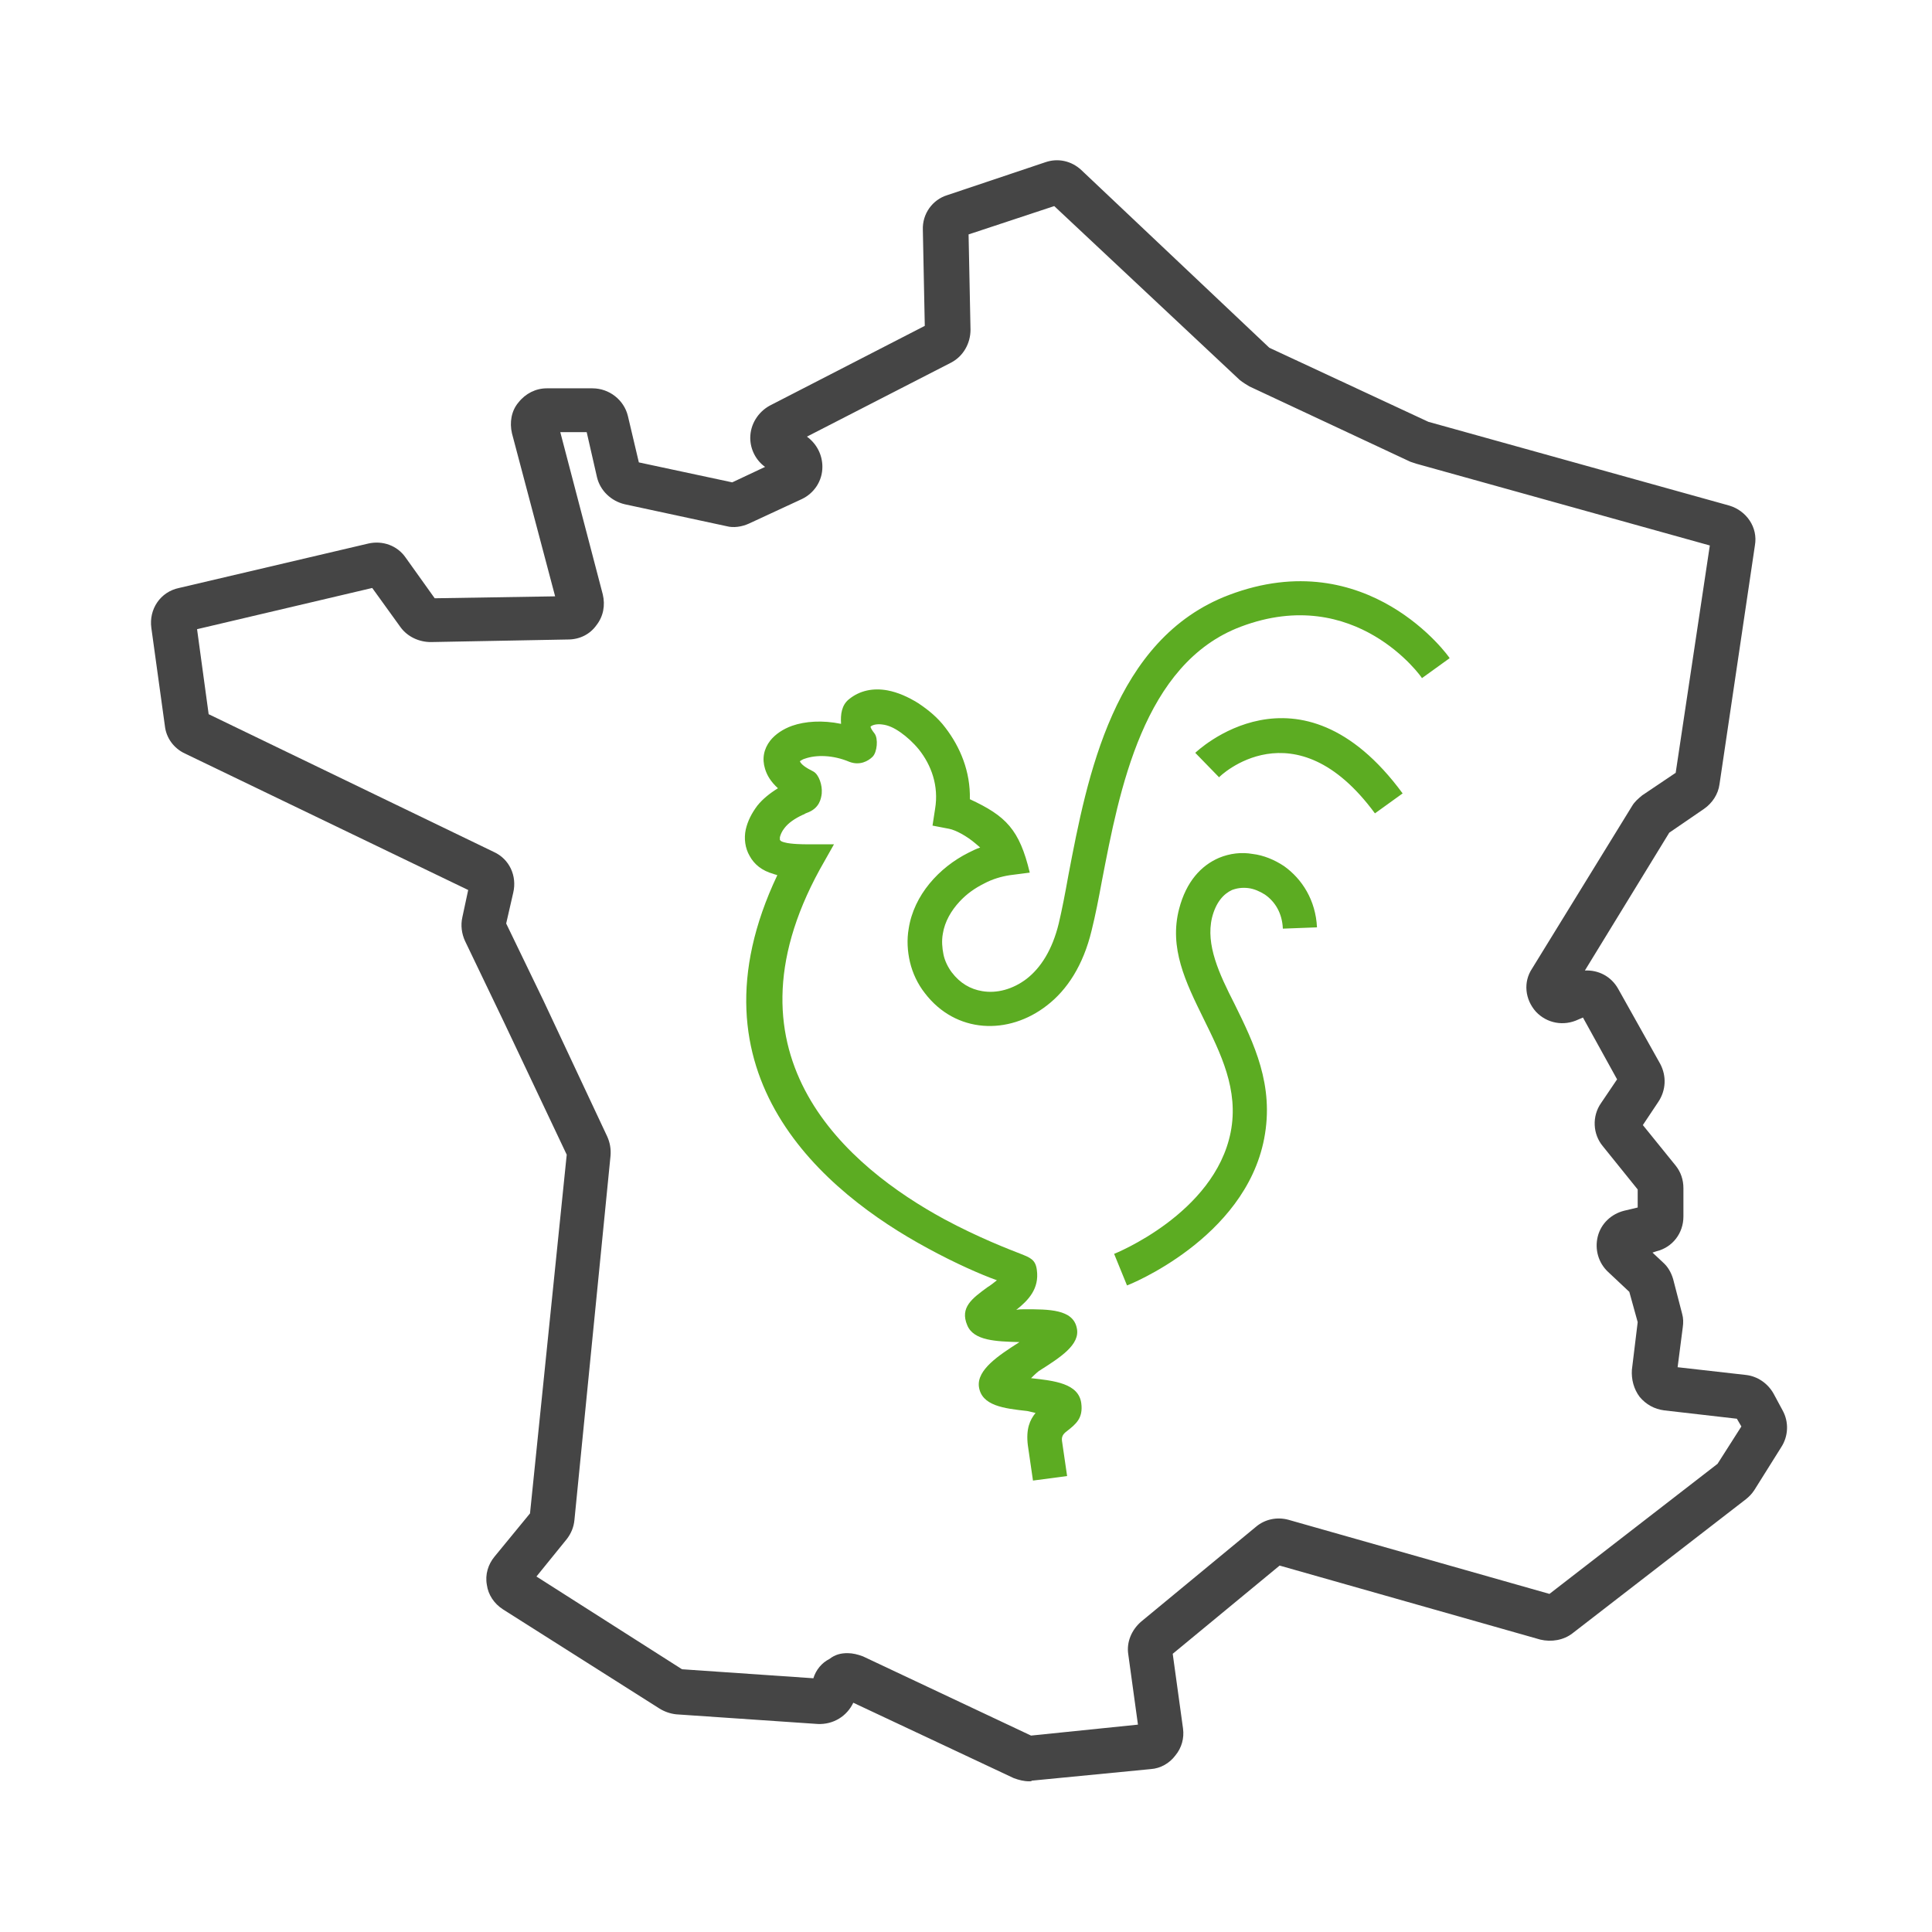
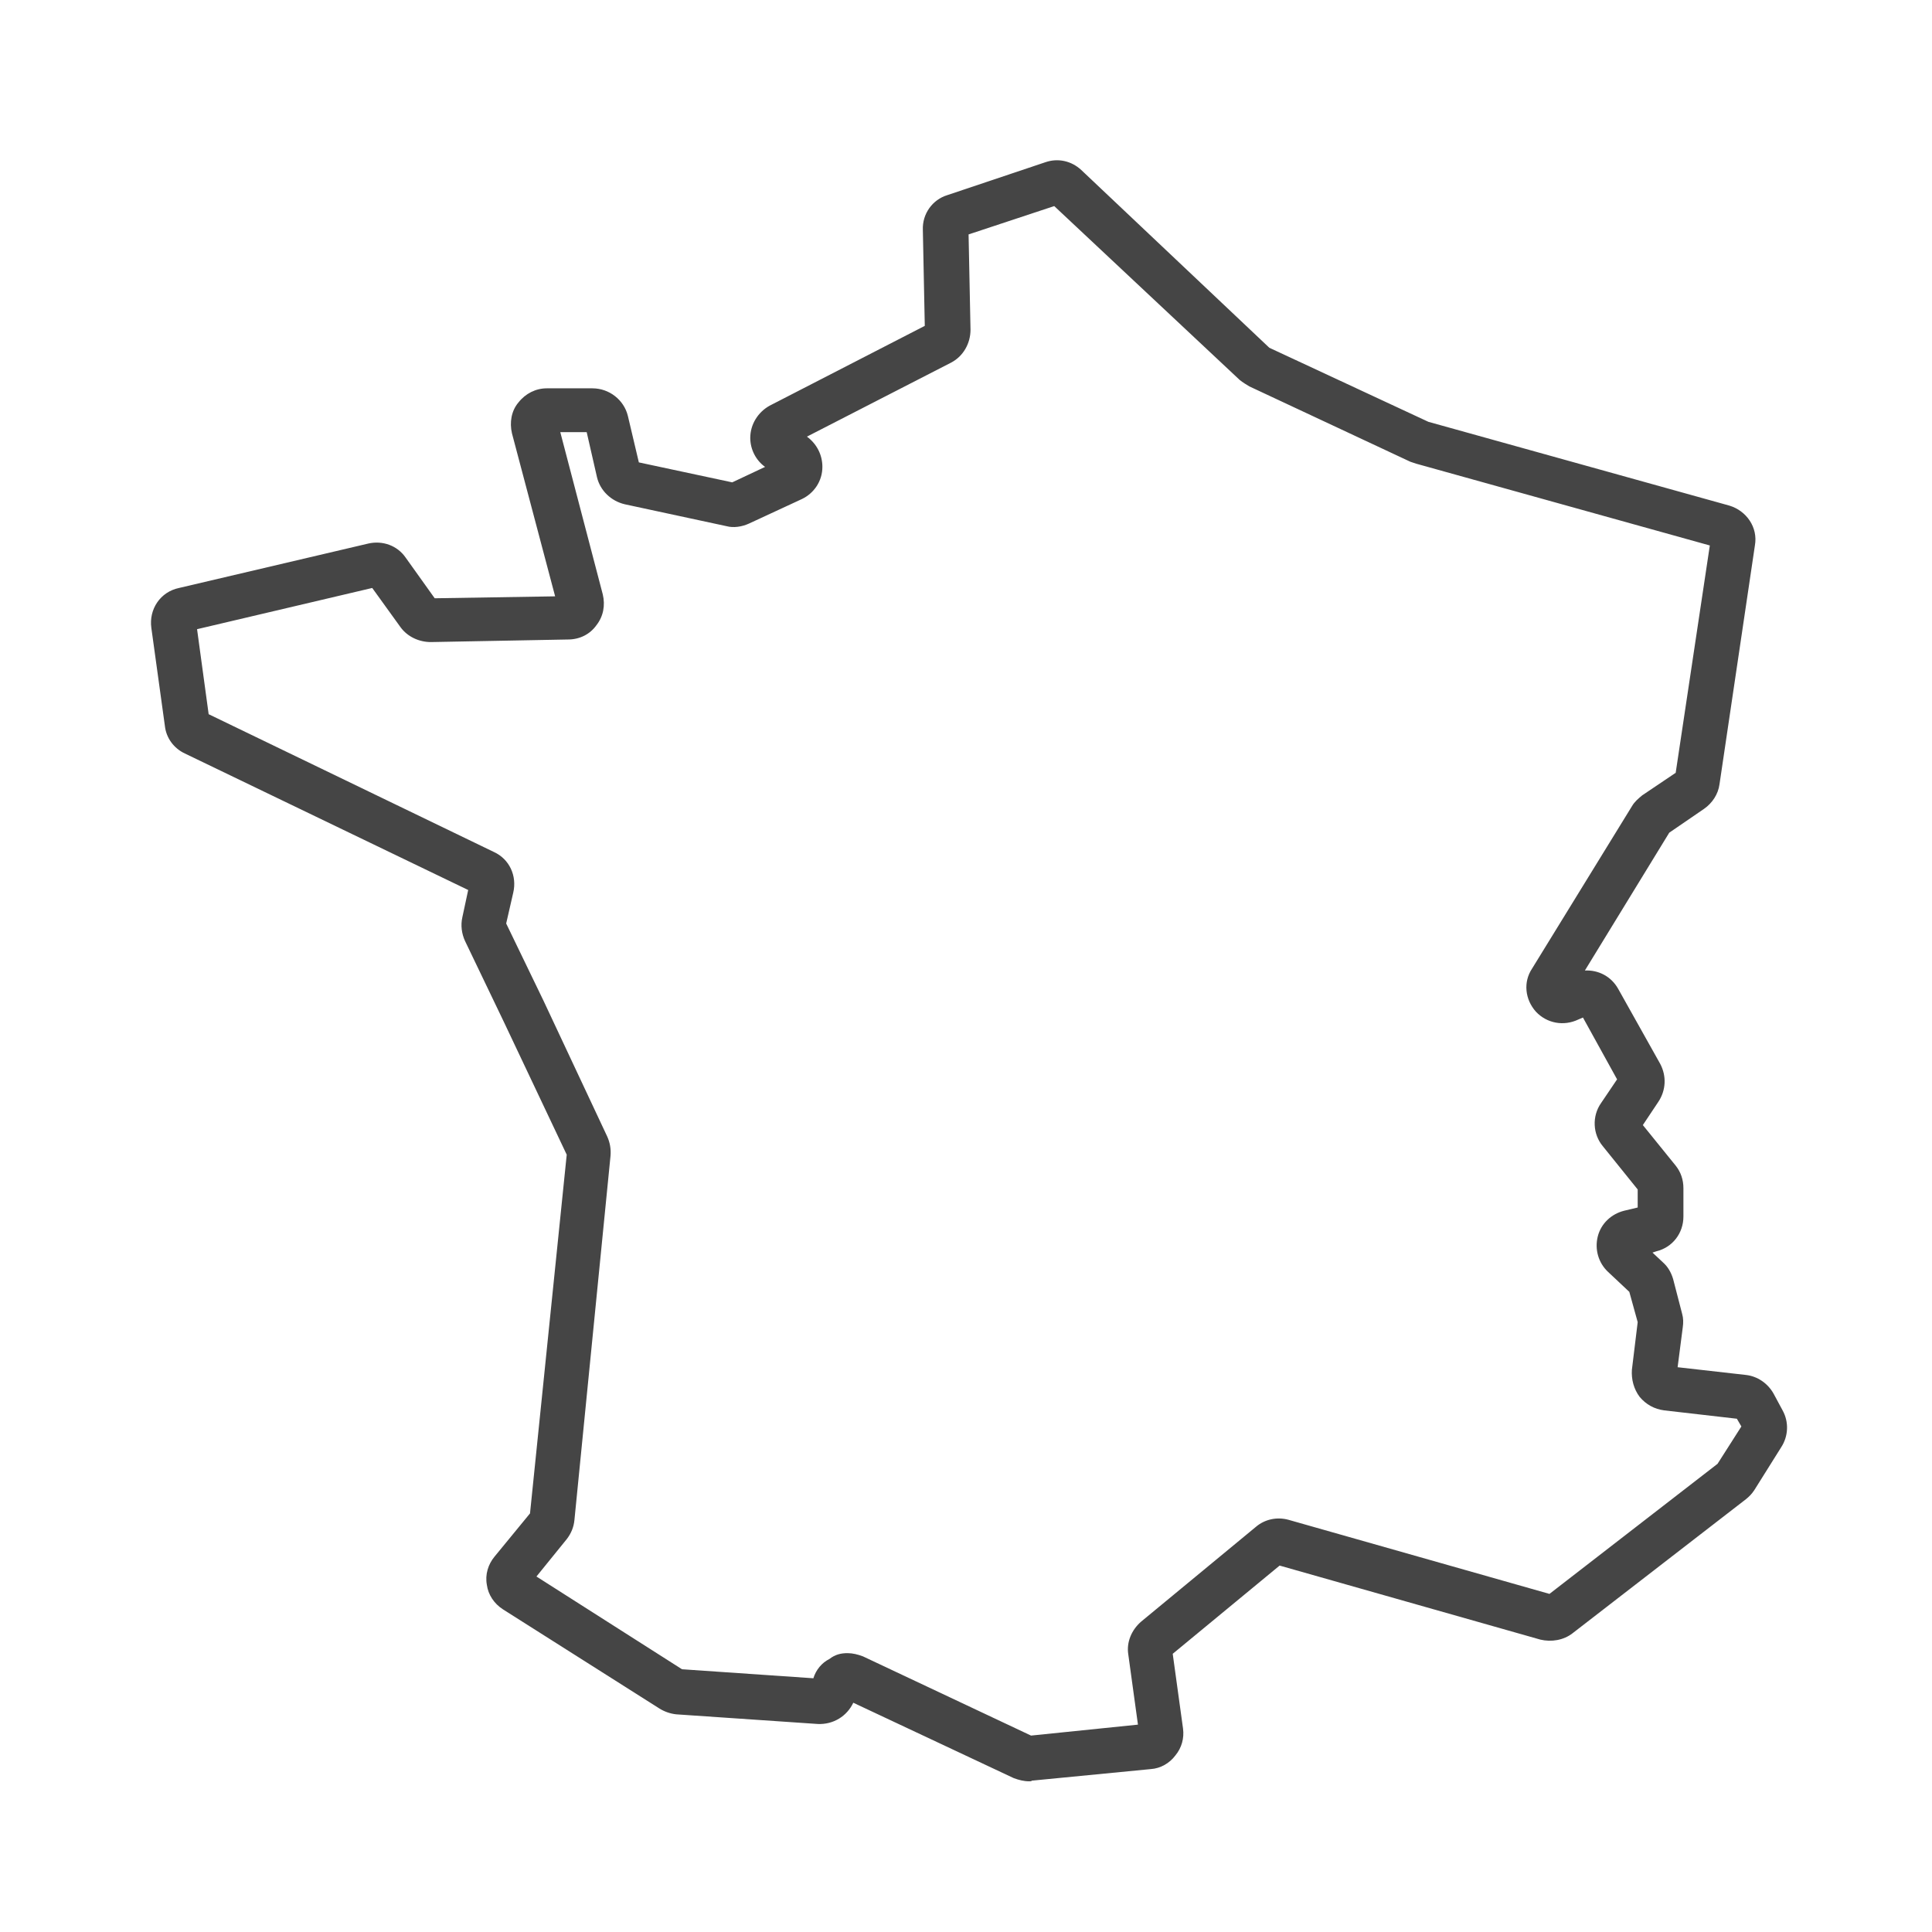
<svg xmlns="http://www.w3.org/2000/svg" version="1.1" id="Calque_1" x="0px" y="0px" viewBox="0 0 300 300" style="enable-background:new 0 0 300 300;" xml:space="preserve">
  <style type="text/css">
	.st0{fill:#454545;}
	.st1{fill-rule:evenodd;clip-rule:evenodd;fill:#5CAC22;}
</style>
  <path class="st0" d="M159.8,276.6c-0.8,0-1.6-0.2-2.4-0.5l-24.9-11.7c-1,2.1-3.1,3.4-5.5,3.3l-22-1.5c-0.9-0.1-1.8-0.4-2.6-0.9  l-24.3-15.4c-1.4-0.9-2.3-2.3-2.5-3.8c-0.3-1.6,0.2-3.2,1.2-4.4l5.5-6.7l5.7-55.7l-9.8-20.7l-6-12.5c-0.5-1.1-0.7-2.4-0.4-3.7  l0.9-4.2l-44-21.2c-1.7-0.8-2.9-2.4-3.1-4.3l-2.1-15.2c-0.4-2.9,1.4-5.6,4.3-6.2l29.4-6.9c2.2-0.5,4.5,0.3,5.8,2.2l4.5,6.3l18.7-0.3  l-6.7-25.3c-0.4-1.7-0.1-3.5,1-4.8c1.1-1.4,2.7-2.2,4.4-2.2H92c2.6,0,4.9,1.8,5.5,4.3l1.7,7.2l14.5,3.1l5.1-2.4  c-1.4-1-2.3-2.7-2.3-4.5c0-2.1,1.2-4,3-5l24.1-12.4l-0.3-14.9c-0.1-2.5,1.5-4.7,3.8-5.4l15.2-5.1c2-0.7,4.1-0.2,5.6,1.2L197.1,54  l24.7,11.5l46.7,13c2.7,0.8,4.5,3.4,4,6.2l-5.5,37.1c-0.2,1.5-1.1,2.9-2.4,3.8l-5.4,3.7l-13.1,21.4c2.1-0.1,4.1,0.9,5.2,2.9  l6.5,11.6c1,1.9,0.9,4.1-0.3,5.9l-2.4,3.6l5.1,6.3c0.8,1,1.2,2.2,1.2,3.5v4.4c0,2.6-1.7,4.8-4.2,5.4l-0.6,0.2l1.6,1.5  c0.8,0.7,1.3,1.6,1.6,2.6l1.4,5.4c0.2,0.7,0.2,1.4,0.1,2.1l-0.8,6.2l10.6,1.2c1.8,0.2,3.4,1.3,4.3,2.9l1.4,2.6c1,1.8,0.9,4-0.2,5.7  l-4.2,6.7c-0.4,0.6-0.8,1-1.3,1.4l-26.9,20.8c-1.4,1.1-3.3,1.4-5,1l-40.5-11.5l-16.6,13.7l1.6,11.6c0.2,1.5-0.2,3-1.2,4.2  c-0.9,1.2-2.3,2-3.8,2.1l-18.5,1.8C160.2,276.6,160,276.6,159.8,276.6L159.8,276.6z M131.6,256.7c0.8,0,1.6,0.2,2.4,0.5l26.1,12.3  l16.6-1.7l-1.5-10.9c-0.3-1.9,0.5-3.8,2-5.1l17.8-14.7c1.4-1.2,3.3-1.6,5.1-1.1l40.5,11.5l26.1-20.2l3.7-5.8l-0.7-1.2l-11.3-1.3  c-1.5-0.2-2.8-0.9-3.8-2.1c-0.9-1.2-1.3-2.7-1.2-4.2l0.9-7.4l-1.3-4.7l-3.3-3.1c-1.5-1.4-2.1-3.5-1.6-5.5s2.1-3.5,4.1-4l2.1-0.5  v-2.8l-5.4-6.7c-1.6-1.9-1.7-4.7-0.3-6.7l2.5-3.7l-5.3-9.6l-0.7,0.3c-2.3,1.1-4.9,0.6-6.6-1.2c-1.7-1.9-2-4.6-0.6-6.7l15.5-25.2  c0.4-0.7,1-1.2,1.6-1.7l5.2-3.5l5.3-35.3L219.9,72c-0.3-0.1-0.6-0.2-0.9-0.3L194,60c-0.5-0.3-1-0.6-1.5-1l-28.8-27l-13.3,4.4  l0.3,14.8c0,2.1-1.1,4.1-3,5.1l-22.4,11.5c1.5,1.1,2.4,2.8,2.4,4.7c0,2.2-1.3,4.1-3.2,5l-8.2,3.8c-1.1,0.5-2.4,0.7-3.5,0.4L97,78.3  c-2.1-0.5-3.8-2.1-4.3-4.2l-1.6-7H87l6.6,25.2c0.4,1.7,0.1,3.4-1,4.8c-1,1.4-2.6,2.2-4.4,2.2l-21.3,0.4c-1.8,0-3.6-0.8-4.7-2.3  l-4.4-6.1l-27.2,6.4l1.8,13.2l44.3,21.4c2.4,1.1,3.6,3.7,3,6.3l-1.1,4.8l5.8,12l9.9,21.1c0.4,0.9,0.6,1.9,0.5,3L89.2,236  c-0.1,1.1-0.5,2.1-1.2,3l-4.7,5.8l22.6,14.4l20.4,1.4c0.4-1.3,1.3-2.4,2.5-3C129.7,256.9,130.6,256.7,131.6,256.7z" />
-   <path class="st1" d="M189.3,133.2c-2.8,1.2-5.1,3.7-6.2,7.9c-1.6,6.1,1,11.4,3.8,17.1c2.6,5.3,5.5,11,4.2,17.6  c-2.5,12.7-18.1,18.9-18.1,18.9l2,4.9c0.1,0,18.3-7.2,21.3-22.8c1.6-8.3-1.6-14.8-4.6-20.9c-2.4-4.7-4.5-9.2-3.5-13.4  c0.6-2.4,1.8-3.7,3.1-4.3c0.8-0.3,1.6-0.4,2.5-0.3c0.9,0.1,1.8,0.5,2.6,1l0,0c1.6,1.1,2.7,2.9,2.8,5.3l5.3-0.2  c-0.2-4.2-2.3-7.5-5.1-9.5h0c-1.5-1-3.2-1.7-4.9-1.9C192.8,132.3,191,132.5,189.3,133.2 M185.6,116.9c0,0,16.1-15.6,32.2,6.3  l-4.3,3.1c-12.5-17-24.2-5.7-24.2-5.6L185.6,116.9z M150.6,124.1c0.1-4.3-1.5-8.1-3.8-11.1l0,0c-1.2-1.6-2.7-2.8-4.2-3.8  c-1.6-1-3.2-1.7-4.8-2c-2.2-0.4-4.3,0-6,1.4c-1.1,0.9-1.3,2.3-1.2,3.8c-2.9-0.6-5.6-0.4-7.6,0.3c-1.4,0.5-2.6,1.3-3.4,2.3  c-1,1.3-1.3,2.8-0.8,4.4c0.3,1,0.9,2,2,3c-1.3,0.8-2.4,1.7-3.2,2.7c-0.9,1.2-1.5,2.4-1.8,3.7c-0.3,1.4-0.1,2.9,0.6,4.1  c0.7,1.3,1.9,2.3,3.7,2.8c0.2,0.1,0.4,0.1,0.6,0.2c-14.7,31,7.4,49.3,23.3,57.9c4.4,2.4,8.3,4.1,10.8,5c-0.5,0.4-1,0.8-1.5,1.1  c-2.3,1.7-4.3,3.1-3.1,5.9c1,2.4,4.5,2.5,8.1,2.6c-3.3,2.1-6.6,4.3-6.3,6.9c0.4,3,3.9,3.4,7.5,3.8l1.3,0.3c-0.9,1.1-1.5,2.5-1.2,5  l0.8,5.5l5.3-0.7l-0.8-5.5c-0.1-0.8,0.4-1.2,0.8-1.5c1.4-1.1,2.5-2,2.2-4.3c-0.4-3.1-4.2-3.5-7.8-3.9c0,0,0.8-0.8,1.2-1.1  c3.3-2.1,6.5-4.1,5.9-6.7c-0.6-2.9-4.3-2.9-8.1-2.9c-0.4,0-0.9,0-1.3,0.1c1.9-1.5,3.6-3.3,3.2-6.2v0c-0.2-1.6-1-1.9-2.5-2.5  c-1.8-0.7-6.5-2.5-11.9-5.4c-14.7-8-35.3-25.1-19.3-54.3l2.2-3.9H125c0,0-2.2,0-3.2-0.3c-0.4-0.1-0.6-0.2-0.7-0.4c0-0.1,0-0.2,0-0.4  c0.1-0.4,0.3-0.9,0.7-1.4c0.6-0.8,1.6-1.5,2.9-2.1c0.1,0,0.2-0.1,0.4-0.2c0.2-0.1,0.3-0.1,0.5-0.2c1.6-0.7,1.9-2,2-2.9l0-0.1  c0.1-1.1-0.4-2.8-1.3-3.3l0,0l0,0c-1.2-0.6-1.9-1.1-2.1-1.6c0.2-0.1,0.4-0.3,0.8-0.4c1.7-0.6,4.3-0.6,6.9,0.5  c1.6,0.6,2.9-0.1,3.6-0.8l0,0c0.7-0.7,0.9-2.8,0.3-3.6l0,0l0,0c-0.4-0.5-0.7-1-0.6-1.1c0.4-0.3,1.1-0.4,1.8-0.3  c0.9,0.1,1.8,0.5,2.8,1.2c1,0.7,2,1.6,2.9,2.7v0c1.9,2.4,3.1,5.6,2.5,9.2l-0.4,2.6l2.6,0.5c1,0.2,2.7,1.1,4.1,2.3  c0.2,0.2,0.5,0.4,0.7,0.6c-0.6,0.2-1.2,0.5-1.8,0.8c-4.6,2.3-8.5,6.6-9.3,11.8c-0.3,1.7-0.2,3.5,0.2,5.2c0.4,1.7,1.2,3.4,2.3,4.8  c4.8,6.3,13,6.6,19,1.9c3.1-2.4,5.6-6.2,6.9-11.6c0.6-2.4,1.1-5,1.6-7.7c2.7-14,6.4-33.8,21.6-39.5c17.8-6.7,28.1,7.9,28.1,8  l4.3-3.1c0-0.1-12.7-18-34.3-9.8c-17.9,6.8-22,28.3-24.9,43.5c-0.5,2.8-1,5.4-1.5,7.5c-1,4.1-2.8,6.9-5,8.6  c-2.1,1.6-4.6,2.3-6.9,1.9c-1.8-0.3-3.4-1.2-4.7-2.9c-0.6-0.8-1.1-1.8-1.3-2.8c-0.2-1-0.3-2.1-0.1-3.2c0.3-1.9,1.3-3.6,2.6-5  c1.1-1.2,2.4-2.1,3.8-2.8c1.3-0.7,2.7-1.1,4-1.3l3.1-0.4C158.3,128.8,156.2,126.7,150.6,124.1z" />
</svg>